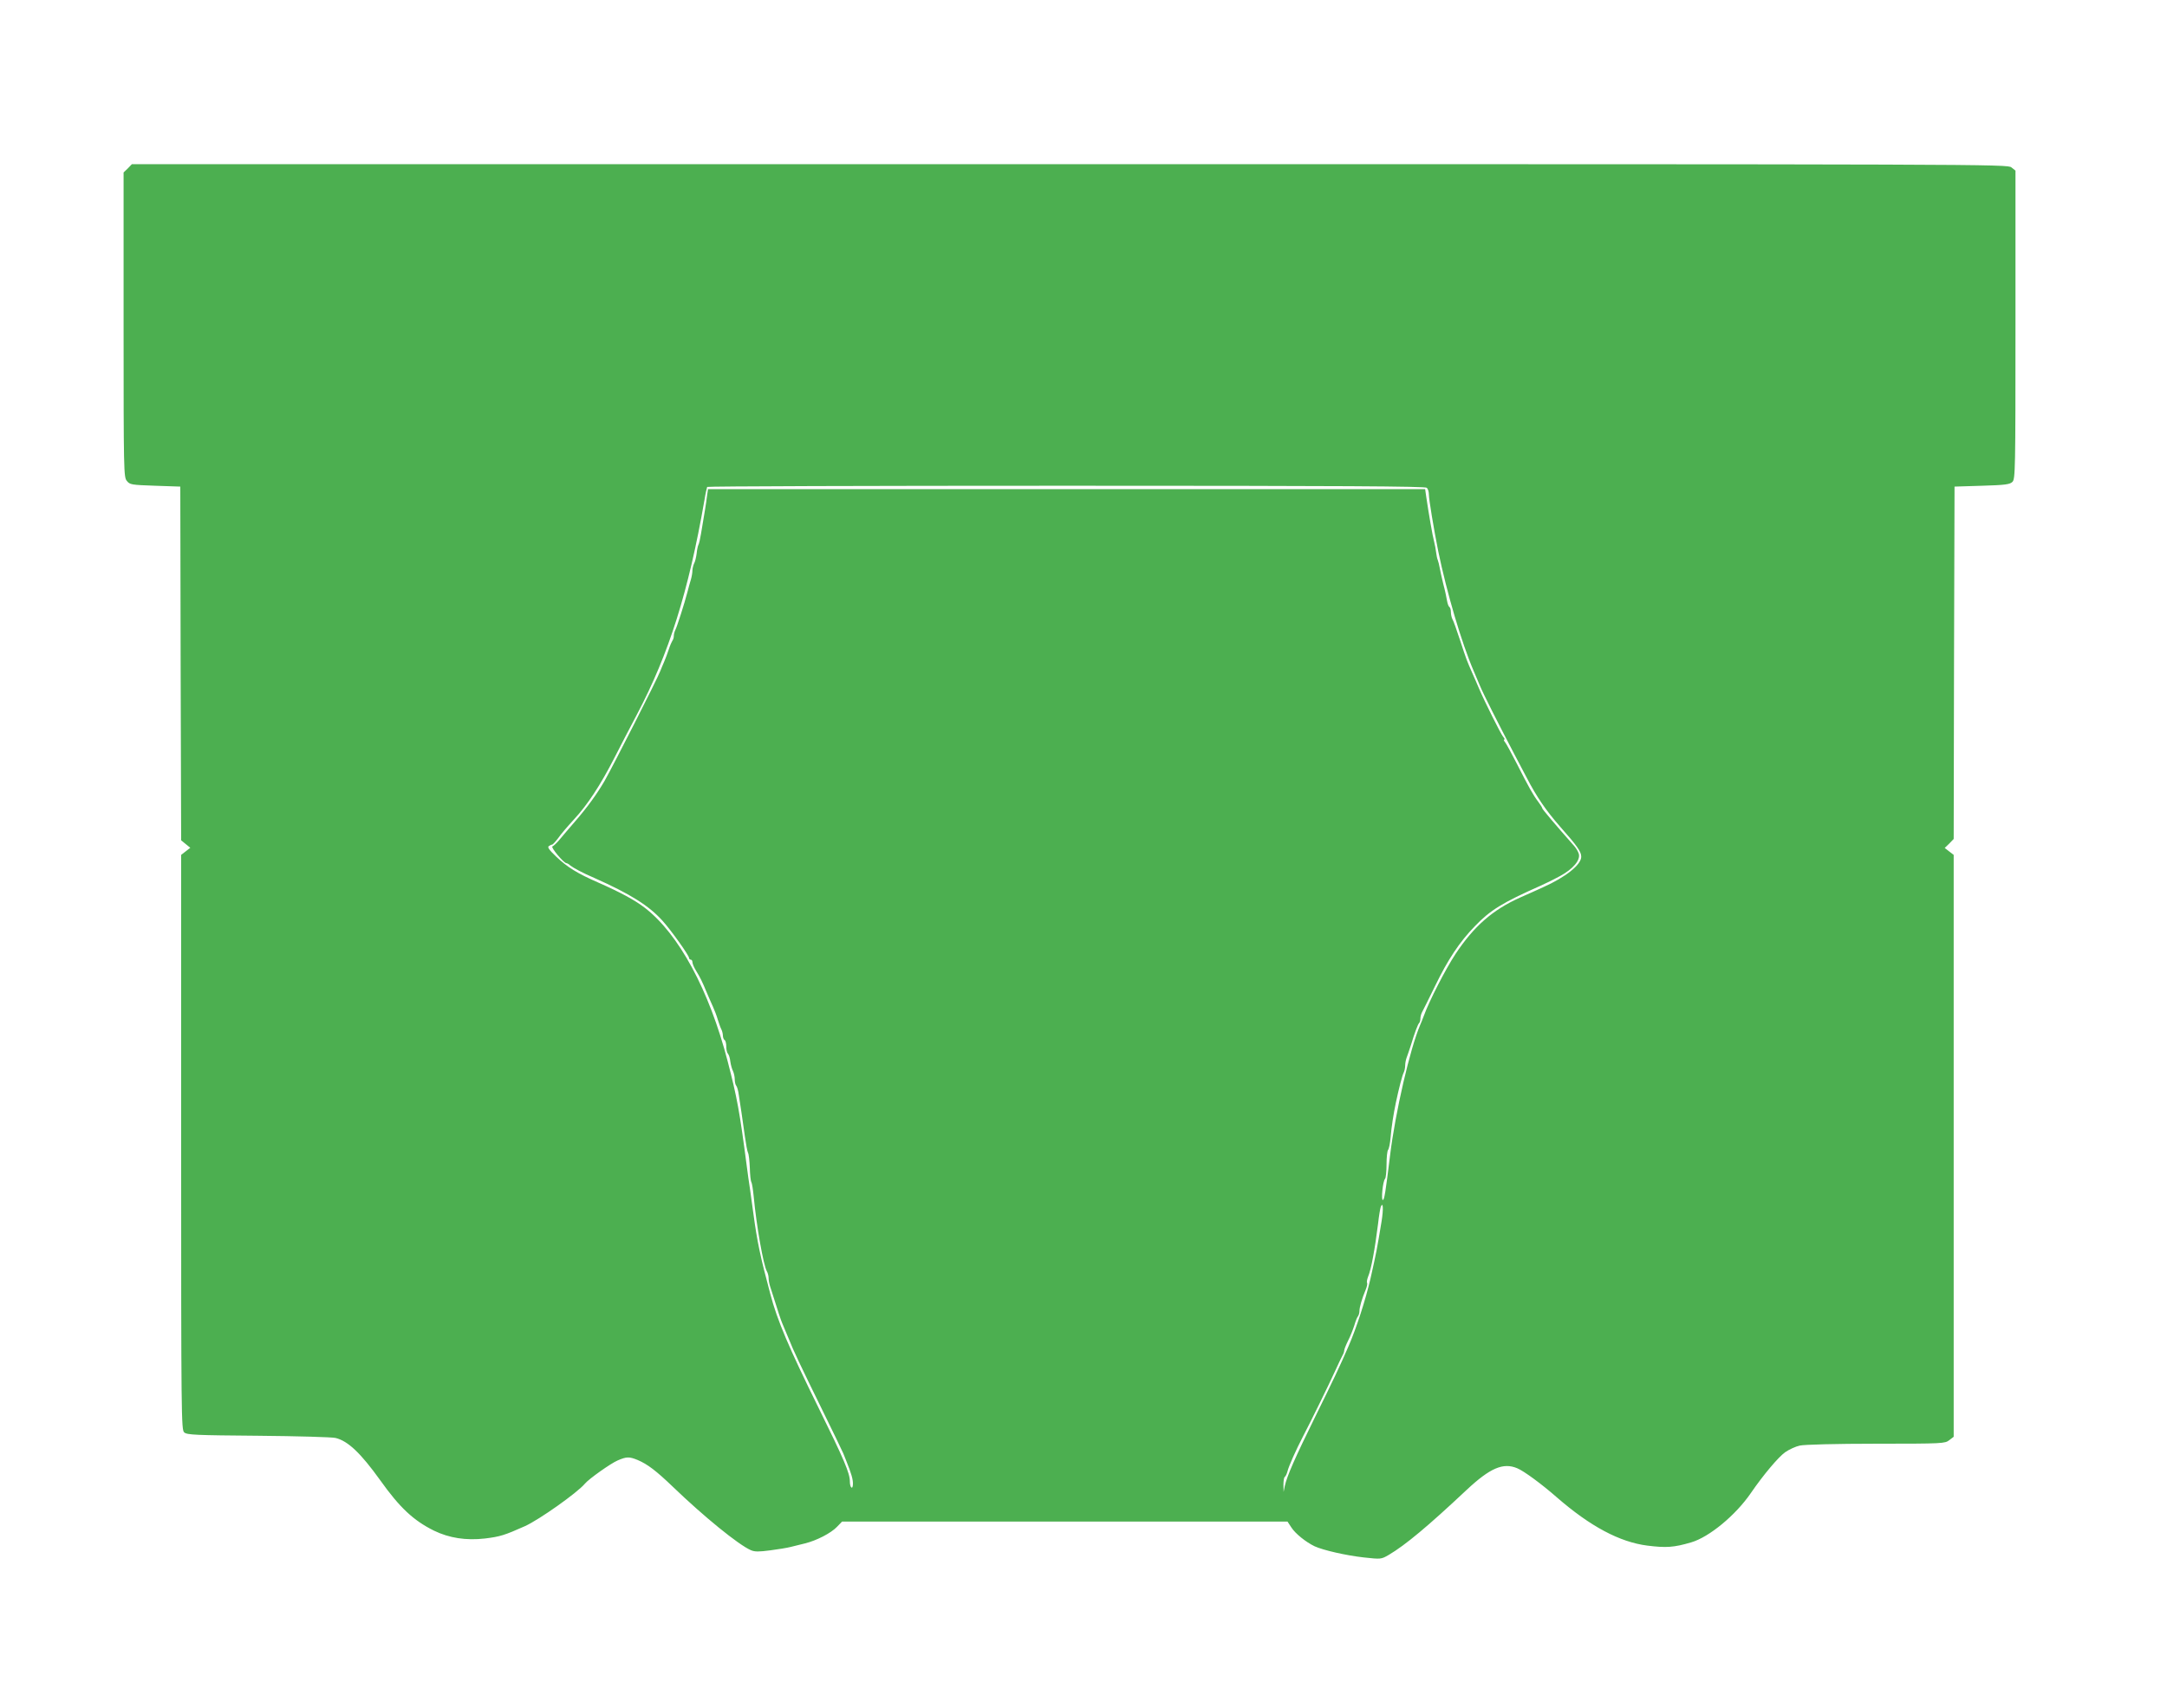
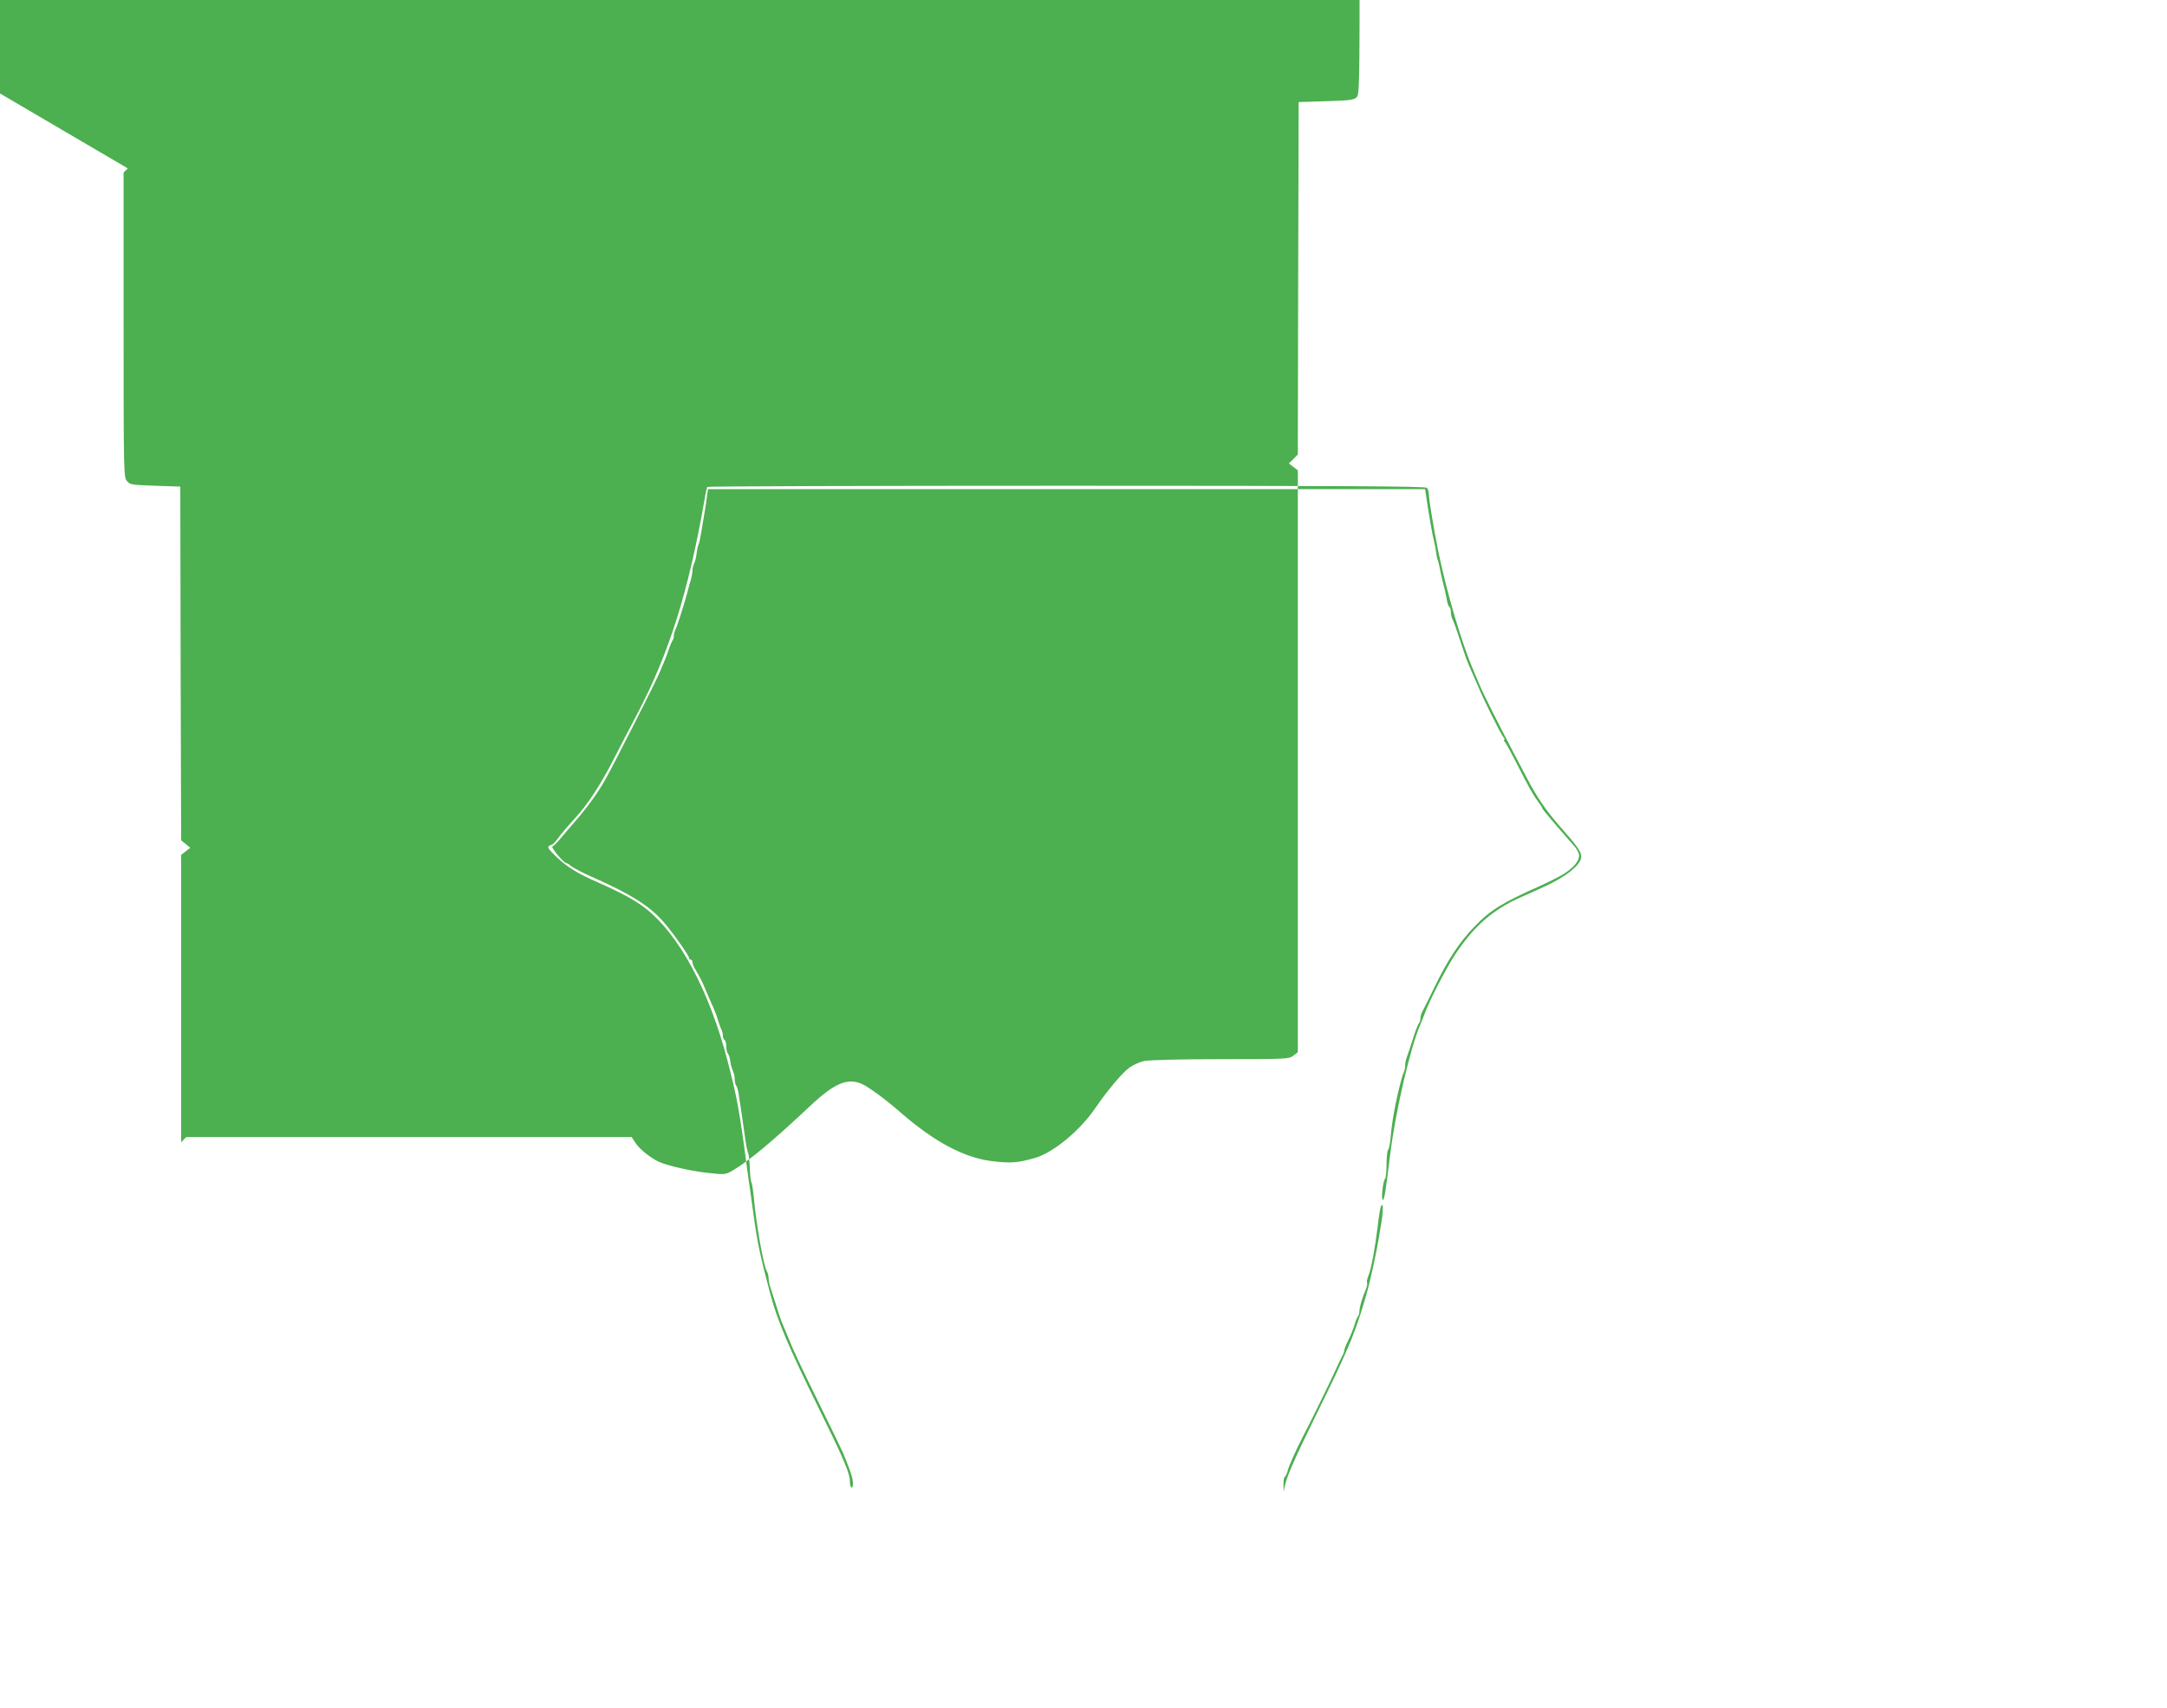
<svg xmlns="http://www.w3.org/2000/svg" version="1.0" width="1280pt" height="1009pt" viewBox="0 0 1280 1009" preserveAspectRatio="xMidYMid meet">
  <g transform="translate(0,1009) scale(0.1,-0.1)" fill="#4caf50" stroke="none">
-     <path d="M755 9095 l-25 -24 0 -899 c0 -871 1 -901 19 -923 18 -23 27 -24 168 -29 l148 -5 2 -1045 3 -1045 27 -22 27 -22 -27 -21 -27 -21 0 -1698 c0 -1624 1 -1699 18 -1714 16 -15 67 -17 438 -20 230 -2 436 -8 456 -13 74 -18 149 -90 264 -250 116 -163 197 -238 318 -298 89 -43 188 -59 301 -46 89 11 115 19 236 73 84 38 310 198 354 251 23 28 153 120 193 137 53 23 69 23 118 3 59 -25 110 -64 209 -159 184 -177 387 -342 460 -374 23 -10 47 -10 115 -1 47 6 101 15 120 20 19 5 58 14 85 21 69 17 154 61 189 98 l30 31 1315 0 1316 0 23 -35 c23 -36 85 -86 137 -111 50 -23 184 -54 291 -66 101 -11 102 -11 147 15 98 58 230 168 460 384 139 130 216 163 299 128 39 -16 144 -93 234 -172 198 -172 371 -264 534 -285 112 -14 157 -11 259 19 107 31 264 161 354 293 72 105 162 212 202 240 23 16 62 34 86 39 26 6 214 11 450 11 396 0 407 1 433 21 l26 20 0 1719 0 1719 -26 20 -27 21 27 26 26 27 2 1041 3 1041 162 5 c138 4 165 8 180 23 17 17 18 68 18 928 l0 911 -24 19 c-23 19 -123 19 -5563 19 l-5539 0 -24 -25z m7673 -1887 c7 -7 12 -24 12 -39 0 -30 30 -209 55 -334 51 -247 137 -540 210 -710 7 -16 23 -55 36 -85 20 -49 107 -221 206 -410 19 -36 51 -96 71 -135 59 -114 114 -194 198 -290 101 -114 124 -147 124 -177 0 -47 -91 -120 -225 -180 -33 -15 -94 -43 -136 -61 -163 -73 -273 -170 -382 -334 -59 -90 -155 -277 -186 -363 -7 -19 -17 -44 -22 -55 -60 -139 -147 -516 -178 -770 -27 -221 -34 -265 -43 -265 -11 0 0 111 13 125 5 5 9 43 9 85 0 42 4 80 9 86 5 5 12 38 15 74 5 61 17 138 31 205 18 85 38 162 46 177 5 10 9 29 9 42 0 14 4 35 9 48 5 13 16 46 25 73 22 73 41 124 49 131 4 4 7 16 7 26 0 10 4 26 9 36 5 9 40 79 77 155 77 159 145 261 235 354 92 96 164 140 389 240 30 14 64 30 75 36 11 6 29 15 40 21 77 42 120 93 111 130 -3 12 -15 33 -27 47 -110 124 -189 218 -189 223 0 4 -11 22 -24 39 -31 41 -56 86 -126 224 -32 62 -63 120 -70 128 -7 8 -9 15 -5 15 5 0 2 8 -7 18 -14 17 -110 209 -143 287 -9 22 -26 60 -37 85 -34 77 -36 82 -73 195 -20 61 -40 118 -46 127 -5 10 -9 29 -9 42 0 14 -4 27 -9 30 -5 3 -11 20 -14 38 -3 18 -12 62 -22 98 -9 36 -18 79 -21 95 -3 17 -8 37 -11 45 -4 8 -8 29 -10 45 -2 17 -7 46 -12 65 -9 32 -32 166 -47 268 l-6 42 -2118 0 -2118 0 -6 -42 c-5 -42 -15 -102 -35 -220 -5 -31 -12 -62 -16 -68 -3 -6 -8 -28 -10 -50 -3 -22 -9 -49 -15 -59 -5 -11 -10 -30 -10 -42 0 -12 -4 -36 -9 -53 -5 -17 -15 -51 -21 -76 -18 -69 -61 -203 -71 -222 -5 -10 -9 -26 -9 -36 0 -10 -4 -22 -8 -27 -4 -6 -14 -28 -21 -50 -7 -22 -20 -56 -28 -75 -8 -19 -19 -44 -23 -55 -17 -46 -279 -561 -329 -649 -43 -74 -100 -154 -173 -238 -40 -46 -84 -98 -98 -115 -14 -16 -31 -32 -37 -34 -12 -4 67 -99 83 -99 4 0 15 -6 23 -14 18 -14 71 -43 141 -73 213 -95 322 -163 404 -254 52 -58 156 -204 156 -219 0 -5 5 -10 10 -10 6 0 10 -7 10 -15 0 -9 10 -32 23 -53 23 -38 32 -55 62 -127 9 -22 25 -58 35 -80 10 -22 24 -58 30 -80 7 -22 16 -48 21 -57 5 -10 9 -27 9 -37 0 -11 5 -23 10 -26 6 -3 10 -21 10 -39 0 -17 4 -36 10 -42 5 -5 12 -26 14 -47 3 -20 10 -45 16 -56 5 -11 10 -33 10 -48 0 -16 4 -33 9 -38 5 -6 12 -30 15 -55 4 -25 11 -72 16 -105 5 -33 14 -96 20 -140 6 -44 14 -87 18 -95 5 -8 9 -48 11 -89 1 -41 5 -79 9 -85 4 -6 10 -45 14 -86 16 -171 57 -405 78 -442 6 -10 10 -28 10 -40 0 -12 4 -35 10 -52 49 -155 62 -194 70 -213 14 -33 31 -75 41 -98 21 -55 72 -163 186 -395 69 -140 129 -265 134 -277 5 -13 13 -33 18 -45 30 -75 40 -109 39 -137 -1 -36 -18 -21 -18 16 0 49 -35 131 -184 433 -176 357 -245 518 -286 675 -60 224 -77 306 -100 475 -6 47 -15 112 -20 145 -5 33 -14 94 -19 135 -42 323 -57 404 -113 620 -109 420 -289 753 -490 907 -60 46 -142 90 -273 148 -124 54 -184 91 -250 154 -42 40 -53 56 -43 62 7 5 16 9 20 9 3 0 19 17 35 38 15 22 56 70 91 108 82 88 158 204 242 368 37 72 96 187 133 256 189 359 304 725 398 1265 6 39 14 73 16 78 2 4 957 7 2122 7 1633 0 2120 -3 2129 -12z m-267 -4332 c-28 -171 -32 -190 -66 -341 -29 -125 -82 -290 -130 -400 -48 -112 -94 -208 -196 -415 -121 -246 -167 -351 -180 -410 l-7 -35 -1 42 c0 23 3 44 8 47 5 3 12 18 16 33 7 30 51 128 91 205 48 92 152 304 188 383 20 44 41 88 46 97 6 10 10 23 10 29 0 6 10 32 23 58 13 25 29 66 37 91 7 25 17 49 22 54 4 6 8 19 8 30 0 22 15 74 36 124 8 18 12 37 9 42 -3 5 0 21 6 37 19 45 40 162 59 313 5 47 13 92 16 100 14 33 16 -14 5 -84z" />
+     <path d="M755 9095 l-25 -24 0 -899 c0 -871 1 -901 19 -923 18 -23 27 -24 168 -29 l148 -5 2 -1045 3 -1045 27 -22 27 -22 -27 -21 -27 -21 0 -1698 l30 31 1315 0 1316 0 23 -35 c23 -36 85 -86 137 -111 50 -23 184 -54 291 -66 101 -11 102 -11 147 15 98 58 230 168 460 384 139 130 216 163 299 128 39 -16 144 -93 234 -172 198 -172 371 -264 534 -285 112 -14 157 -11 259 19 107 31 264 161 354 293 72 105 162 212 202 240 23 16 62 34 86 39 26 6 214 11 450 11 396 0 407 1 433 21 l26 20 0 1719 0 1719 -26 20 -27 21 27 26 26 27 2 1041 3 1041 162 5 c138 4 165 8 180 23 17 17 18 68 18 928 l0 911 -24 19 c-23 19 -123 19 -5563 19 l-5539 0 -24 -25z m7673 -1887 c7 -7 12 -24 12 -39 0 -30 30 -209 55 -334 51 -247 137 -540 210 -710 7 -16 23 -55 36 -85 20 -49 107 -221 206 -410 19 -36 51 -96 71 -135 59 -114 114 -194 198 -290 101 -114 124 -147 124 -177 0 -47 -91 -120 -225 -180 -33 -15 -94 -43 -136 -61 -163 -73 -273 -170 -382 -334 -59 -90 -155 -277 -186 -363 -7 -19 -17 -44 -22 -55 -60 -139 -147 -516 -178 -770 -27 -221 -34 -265 -43 -265 -11 0 0 111 13 125 5 5 9 43 9 85 0 42 4 80 9 86 5 5 12 38 15 74 5 61 17 138 31 205 18 85 38 162 46 177 5 10 9 29 9 42 0 14 4 35 9 48 5 13 16 46 25 73 22 73 41 124 49 131 4 4 7 16 7 26 0 10 4 26 9 36 5 9 40 79 77 155 77 159 145 261 235 354 92 96 164 140 389 240 30 14 64 30 75 36 11 6 29 15 40 21 77 42 120 93 111 130 -3 12 -15 33 -27 47 -110 124 -189 218 -189 223 0 4 -11 22 -24 39 -31 41 -56 86 -126 224 -32 62 -63 120 -70 128 -7 8 -9 15 -5 15 5 0 2 8 -7 18 -14 17 -110 209 -143 287 -9 22 -26 60 -37 85 -34 77 -36 82 -73 195 -20 61 -40 118 -46 127 -5 10 -9 29 -9 42 0 14 -4 27 -9 30 -5 3 -11 20 -14 38 -3 18 -12 62 -22 98 -9 36 -18 79 -21 95 -3 17 -8 37 -11 45 -4 8 -8 29 -10 45 -2 17 -7 46 -12 65 -9 32 -32 166 -47 268 l-6 42 -2118 0 -2118 0 -6 -42 c-5 -42 -15 -102 -35 -220 -5 -31 -12 -62 -16 -68 -3 -6 -8 -28 -10 -50 -3 -22 -9 -49 -15 -59 -5 -11 -10 -30 -10 -42 0 -12 -4 -36 -9 -53 -5 -17 -15 -51 -21 -76 -18 -69 -61 -203 -71 -222 -5 -10 -9 -26 -9 -36 0 -10 -4 -22 -8 -27 -4 -6 -14 -28 -21 -50 -7 -22 -20 -56 -28 -75 -8 -19 -19 -44 -23 -55 -17 -46 -279 -561 -329 -649 -43 -74 -100 -154 -173 -238 -40 -46 -84 -98 -98 -115 -14 -16 -31 -32 -37 -34 -12 -4 67 -99 83 -99 4 0 15 -6 23 -14 18 -14 71 -43 141 -73 213 -95 322 -163 404 -254 52 -58 156 -204 156 -219 0 -5 5 -10 10 -10 6 0 10 -7 10 -15 0 -9 10 -32 23 -53 23 -38 32 -55 62 -127 9 -22 25 -58 35 -80 10 -22 24 -58 30 -80 7 -22 16 -48 21 -57 5 -10 9 -27 9 -37 0 -11 5 -23 10 -26 6 -3 10 -21 10 -39 0 -17 4 -36 10 -42 5 -5 12 -26 14 -47 3 -20 10 -45 16 -56 5 -11 10 -33 10 -48 0 -16 4 -33 9 -38 5 -6 12 -30 15 -55 4 -25 11 -72 16 -105 5 -33 14 -96 20 -140 6 -44 14 -87 18 -95 5 -8 9 -48 11 -89 1 -41 5 -79 9 -85 4 -6 10 -45 14 -86 16 -171 57 -405 78 -442 6 -10 10 -28 10 -40 0 -12 4 -35 10 -52 49 -155 62 -194 70 -213 14 -33 31 -75 41 -98 21 -55 72 -163 186 -395 69 -140 129 -265 134 -277 5 -13 13 -33 18 -45 30 -75 40 -109 39 -137 -1 -36 -18 -21 -18 16 0 49 -35 131 -184 433 -176 357 -245 518 -286 675 -60 224 -77 306 -100 475 -6 47 -15 112 -20 145 -5 33 -14 94 -19 135 -42 323 -57 404 -113 620 -109 420 -289 753 -490 907 -60 46 -142 90 -273 148 -124 54 -184 91 -250 154 -42 40 -53 56 -43 62 7 5 16 9 20 9 3 0 19 17 35 38 15 22 56 70 91 108 82 88 158 204 242 368 37 72 96 187 133 256 189 359 304 725 398 1265 6 39 14 73 16 78 2 4 957 7 2122 7 1633 0 2120 -3 2129 -12z m-267 -4332 c-28 -171 -32 -190 -66 -341 -29 -125 -82 -290 -130 -400 -48 -112 -94 -208 -196 -415 -121 -246 -167 -351 -180 -410 l-7 -35 -1 42 c0 23 3 44 8 47 5 3 12 18 16 33 7 30 51 128 91 205 48 92 152 304 188 383 20 44 41 88 46 97 6 10 10 23 10 29 0 6 10 32 23 58 13 25 29 66 37 91 7 25 17 49 22 54 4 6 8 19 8 30 0 22 15 74 36 124 8 18 12 37 9 42 -3 5 0 21 6 37 19 45 40 162 59 313 5 47 13 92 16 100 14 33 16 -14 5 -84z" />
  </g>
</svg>